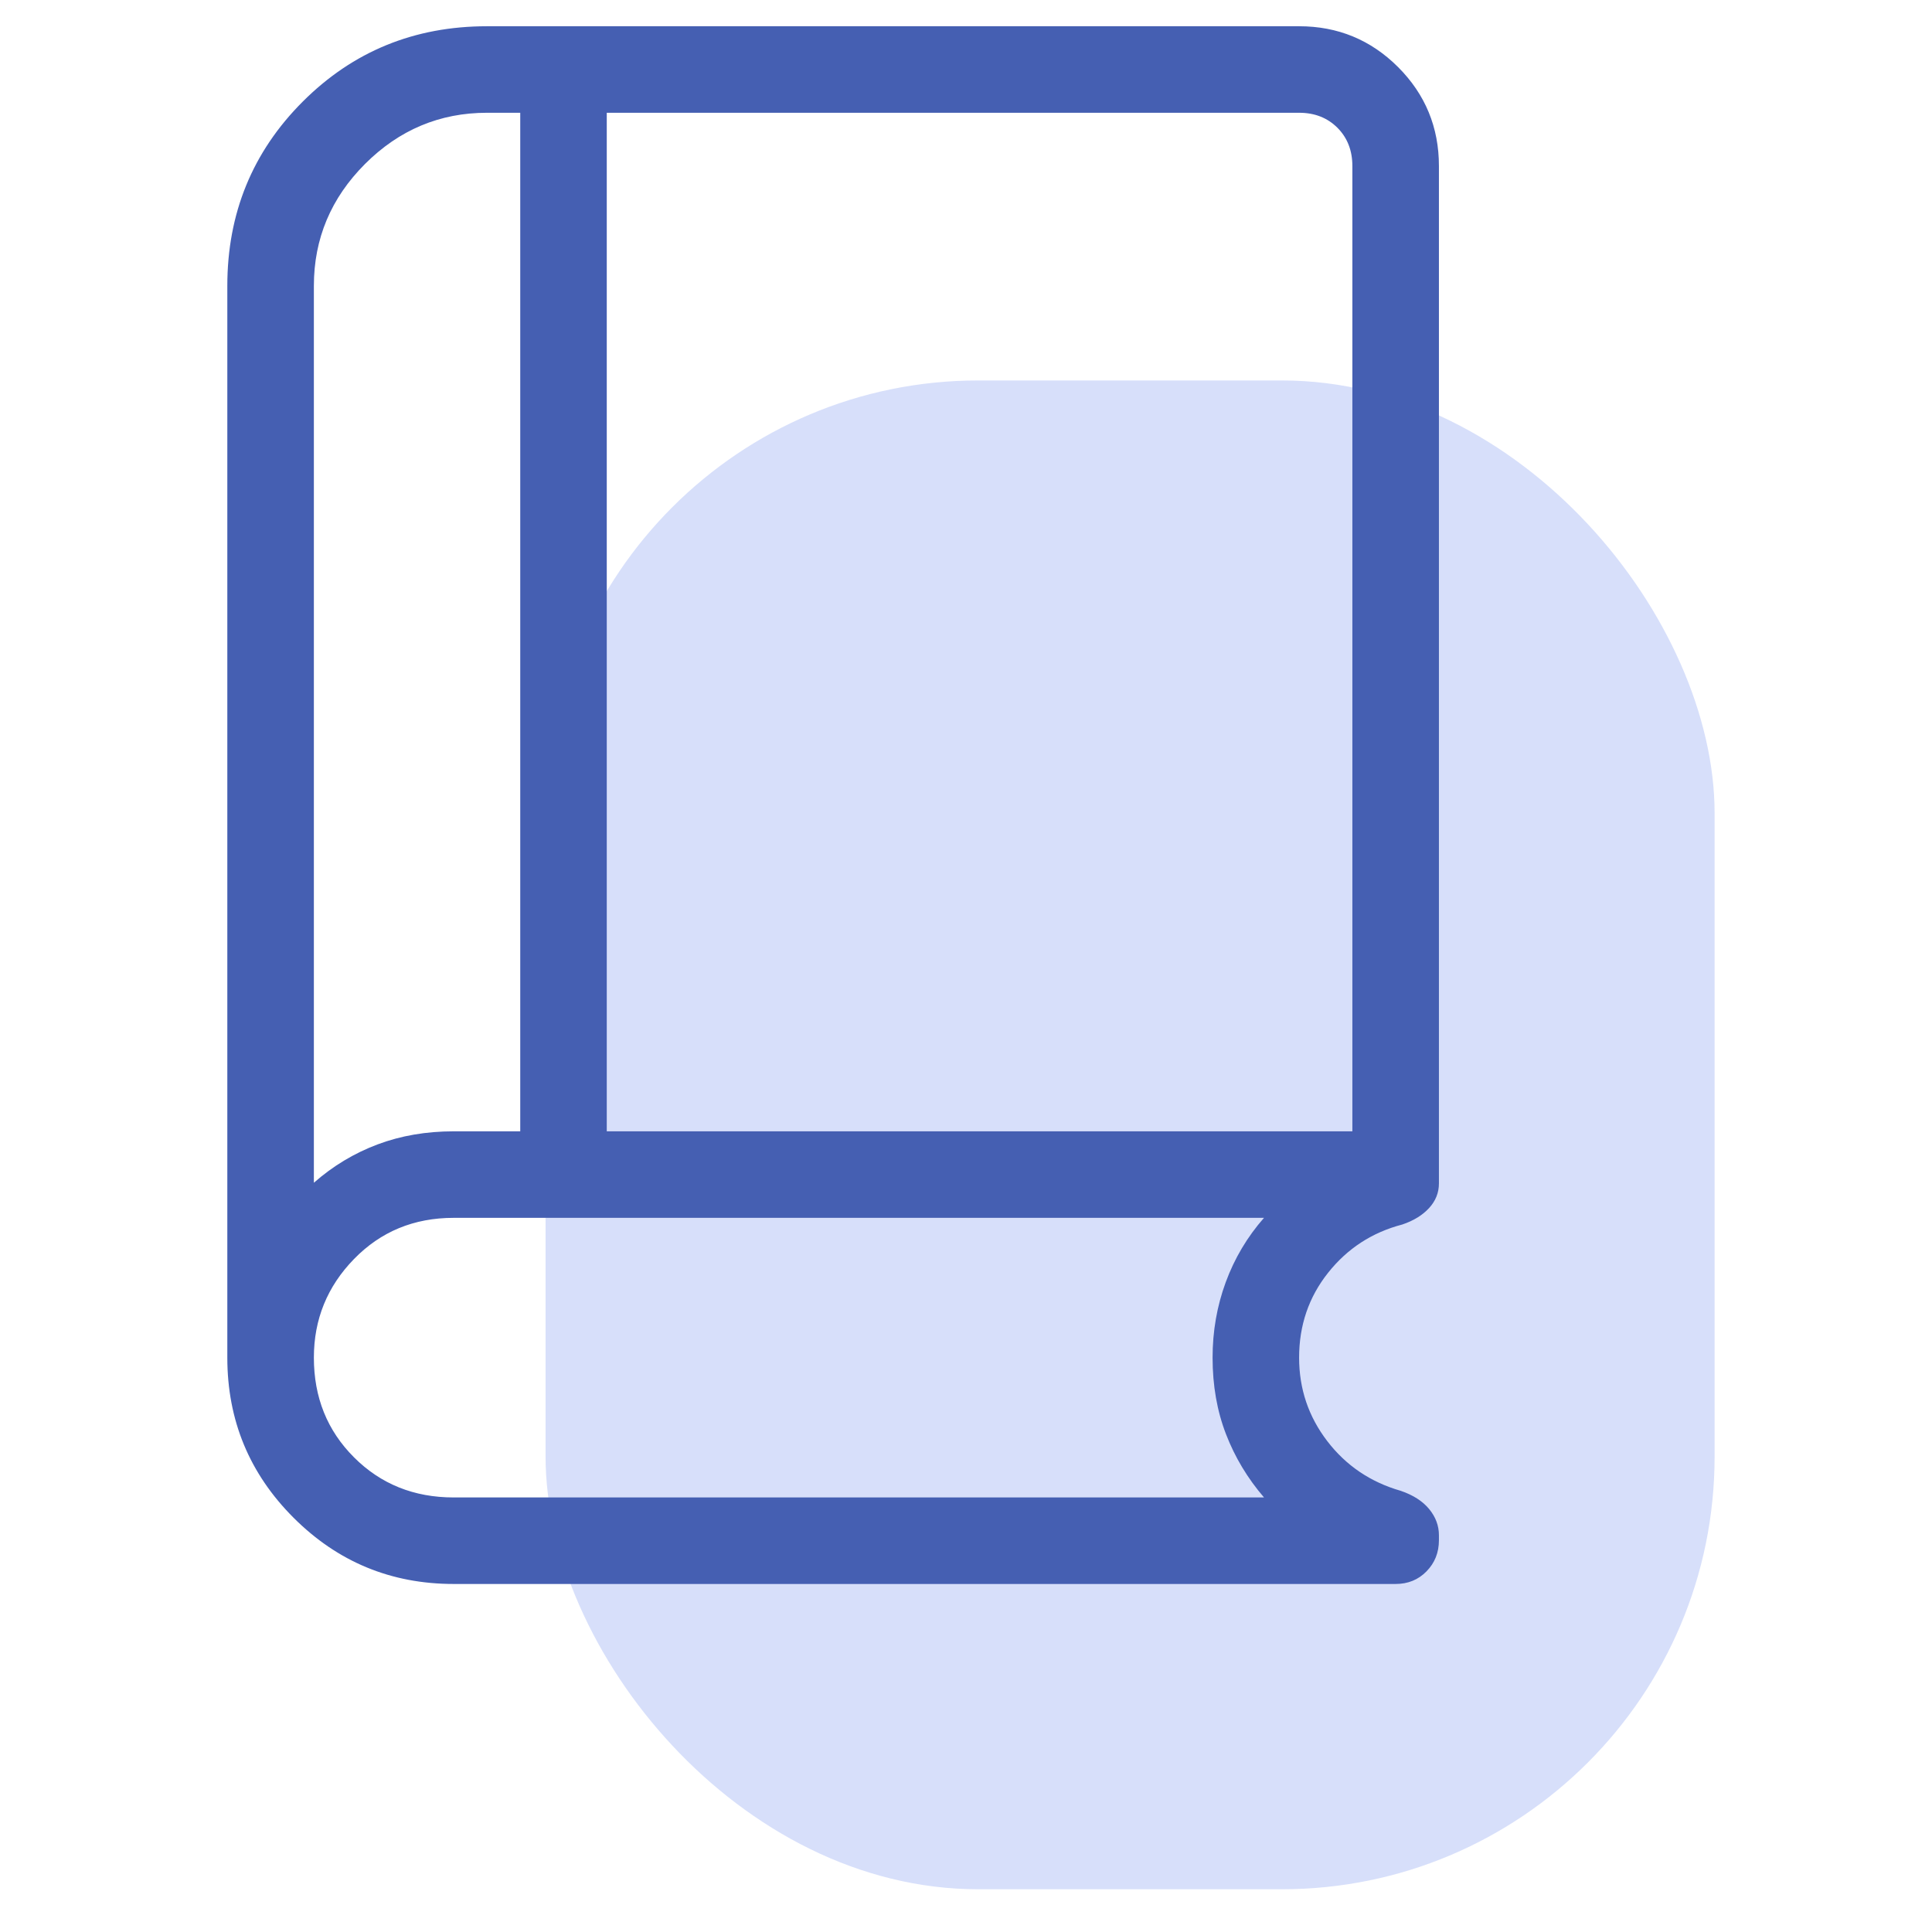
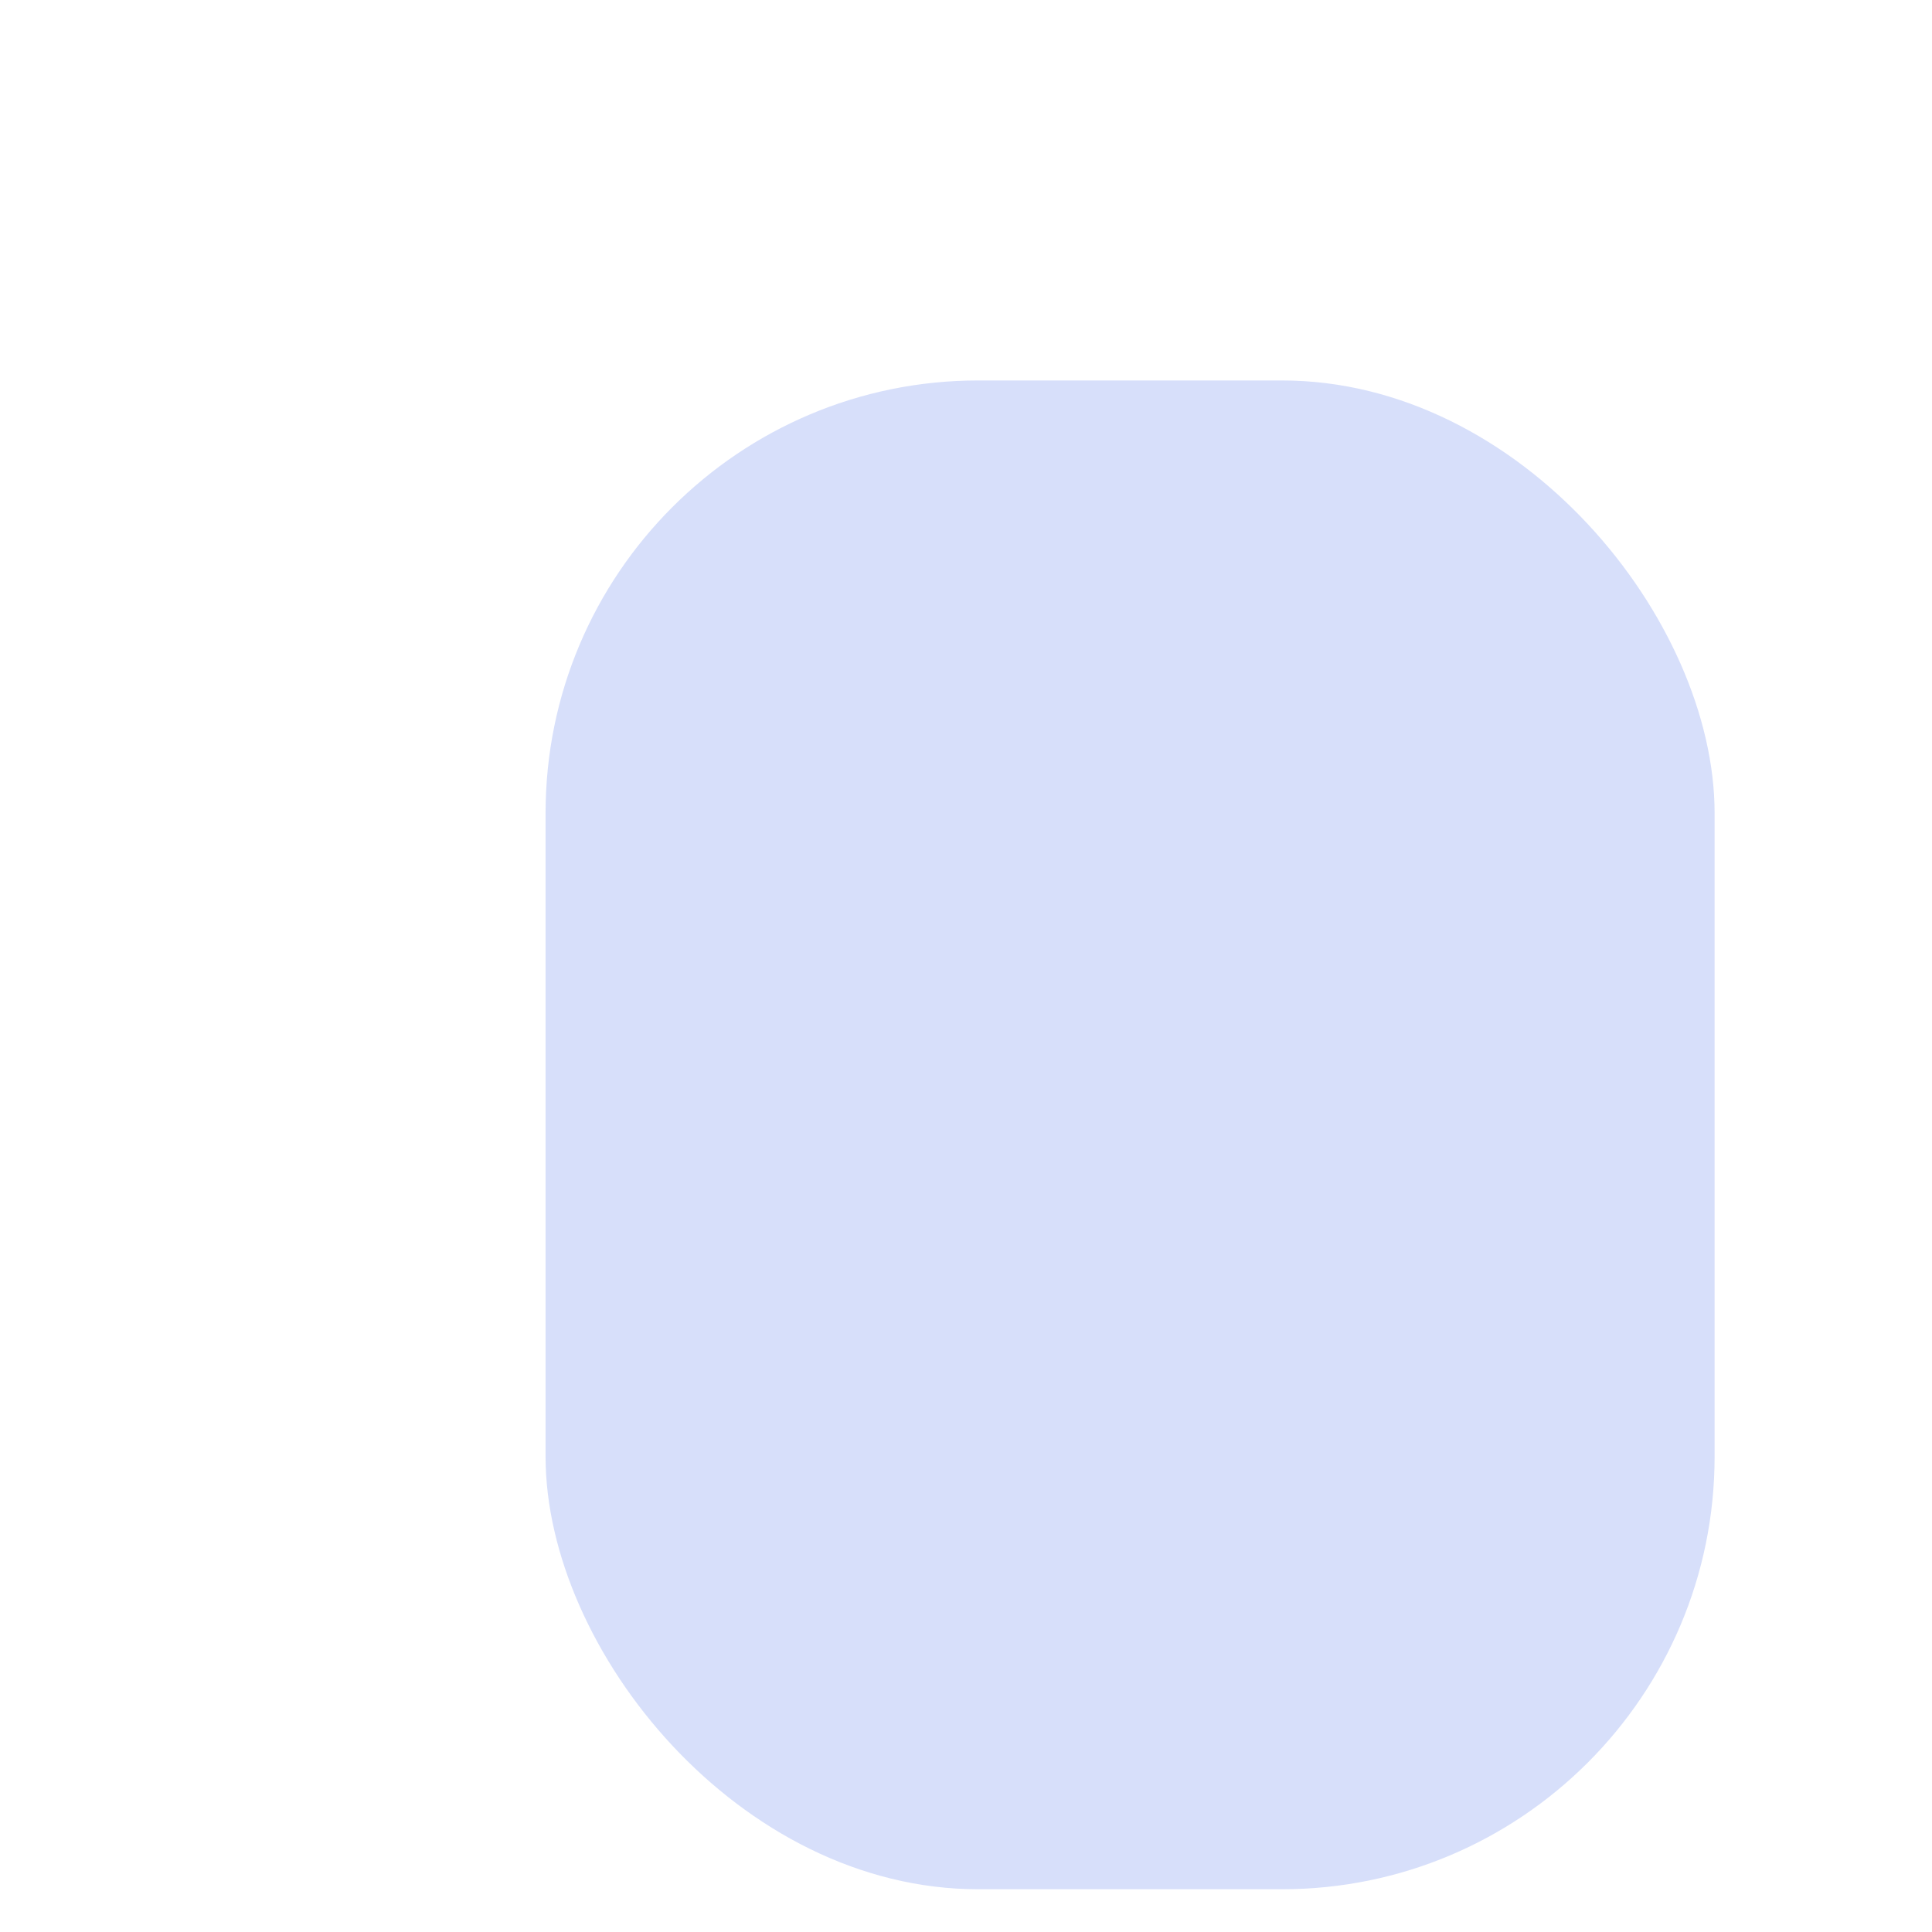
<svg xmlns="http://www.w3.org/2000/svg" width="65" height="65" viewBox="0 0 65 65" fill="none">
  <g clip-path="url(#clip0_8445_35120)">
    <rect x="18.355" y="12.8" width="39.331" height="50.762" rx="14.558" fill="#D7DFFA" />
-     <path d="M10.56 39.792C11.202 39.228 11.915 38.799 12.699 38.504C13.483 38.209 14.338 38.062 15.264 38.062H17.503V3.794H16.383C14.797 3.794 13.43 4.368 12.281 5.516C11.134 6.664 10.56 8.031 10.56 9.617V39.792ZM20.414 38.062H45.499V5.586C45.499 5.064 45.331 4.634 44.996 4.298C44.659 3.962 44.23 3.794 43.707 3.794H20.414V38.062ZM15.264 53.291C13.158 53.291 11.363 52.548 9.877 51.063C8.391 49.577 7.648 47.782 7.648 45.676V9.617C7.648 7.176 8.494 5.11 10.185 3.419C11.876 1.728 13.942 0.883 16.383 0.883H43.707C45.01 0.883 46.12 1.341 47.037 2.257C47.953 3.174 48.411 4.283 48.411 5.586V39.814C48.411 40.128 48.3 40.405 48.078 40.646C47.856 40.886 47.556 41.07 47.179 41.197C46.164 41.462 45.331 42.003 44.682 42.821C44.032 43.638 43.707 44.59 43.707 45.676C43.707 46.725 44.023 47.661 44.654 48.484C45.284 49.307 46.108 49.864 47.123 50.156C47.541 50.298 47.86 50.502 48.081 50.769C48.301 51.036 48.411 51.33 48.411 51.651V51.819C48.411 52.233 48.272 52.582 47.994 52.866C47.716 53.15 47.37 53.291 46.955 53.291H15.264ZM15.264 50.38H42.526C41.974 49.738 41.547 49.028 41.247 48.249C40.946 47.471 40.796 46.613 40.796 45.676C40.796 44.788 40.943 43.943 41.238 43.14C41.533 42.337 41.962 41.615 42.526 40.973H15.264C13.927 40.973 12.809 41.435 11.91 42.359C11.01 43.283 10.56 44.389 10.56 45.676C10.56 47.013 11.01 48.131 11.91 49.03C12.809 49.93 13.927 50.38 15.264 50.38Z" fill="#455FB2" />
  </g>
  <defs>
    <clipPath id="clip0_8445_35120">
      <rect width="64" height="64" fill="white" transform="translate(0.668 0.222)" />
    </clipPath>
  </defs>
</svg>